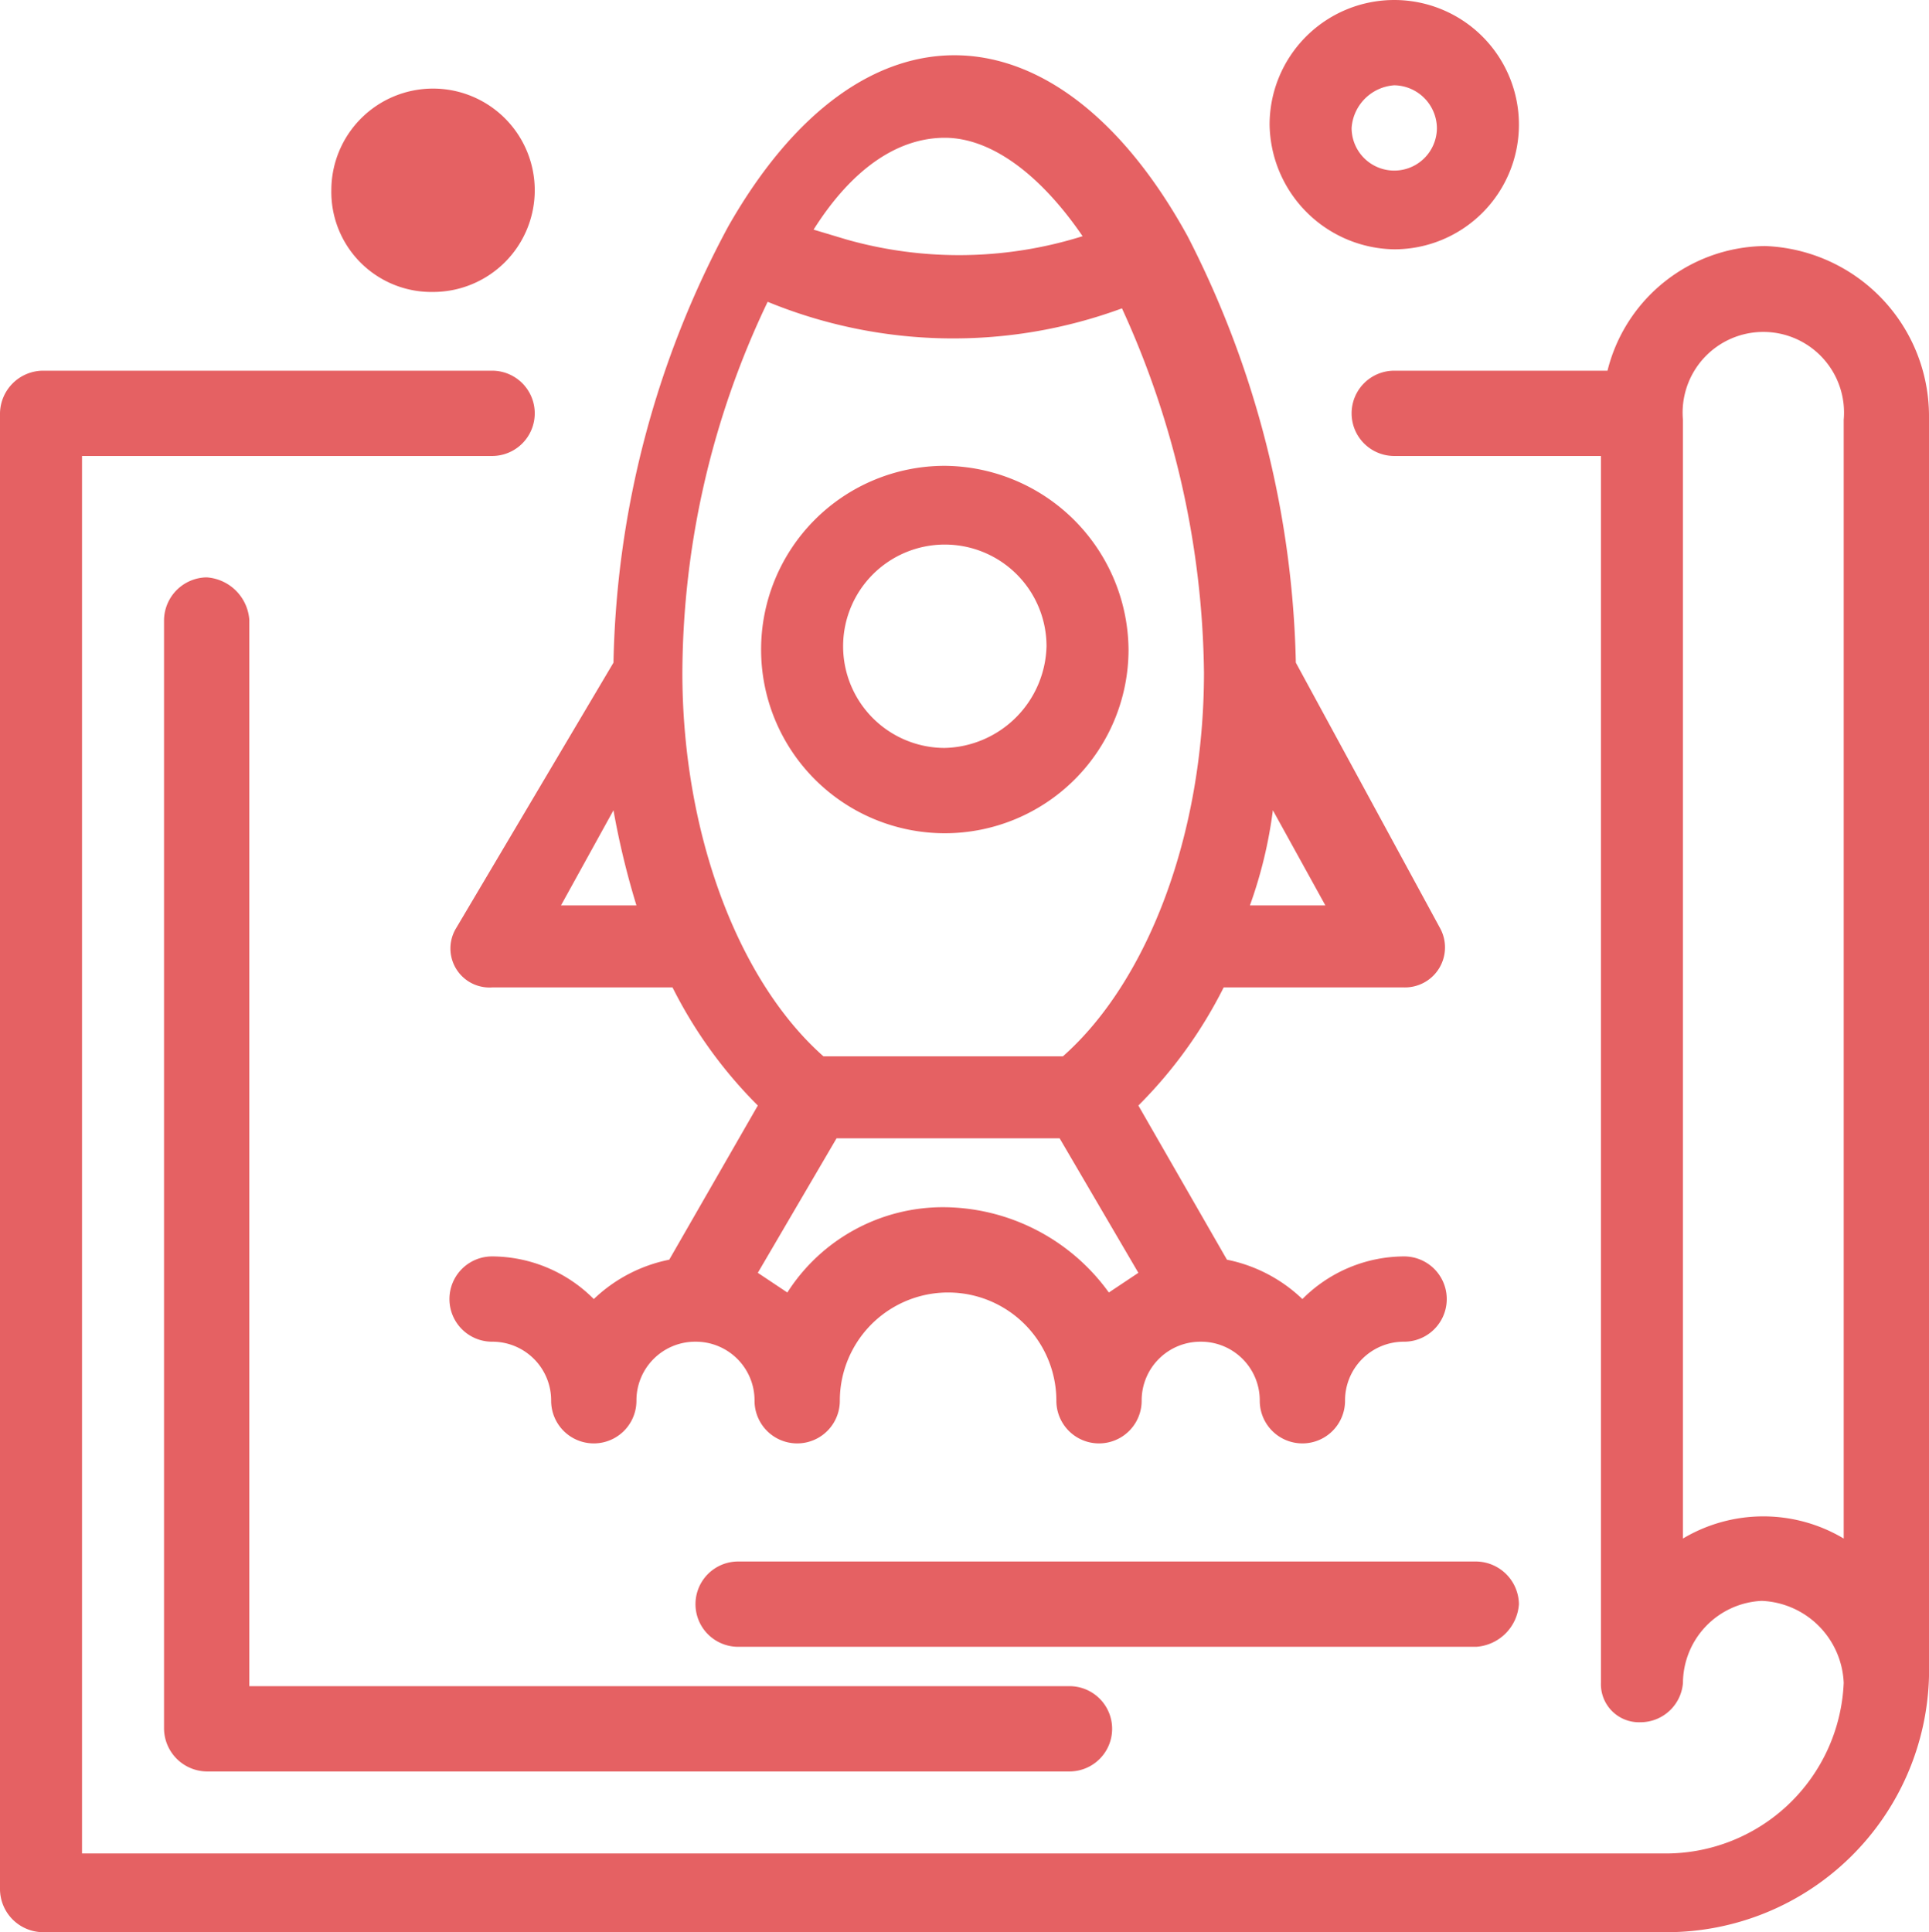
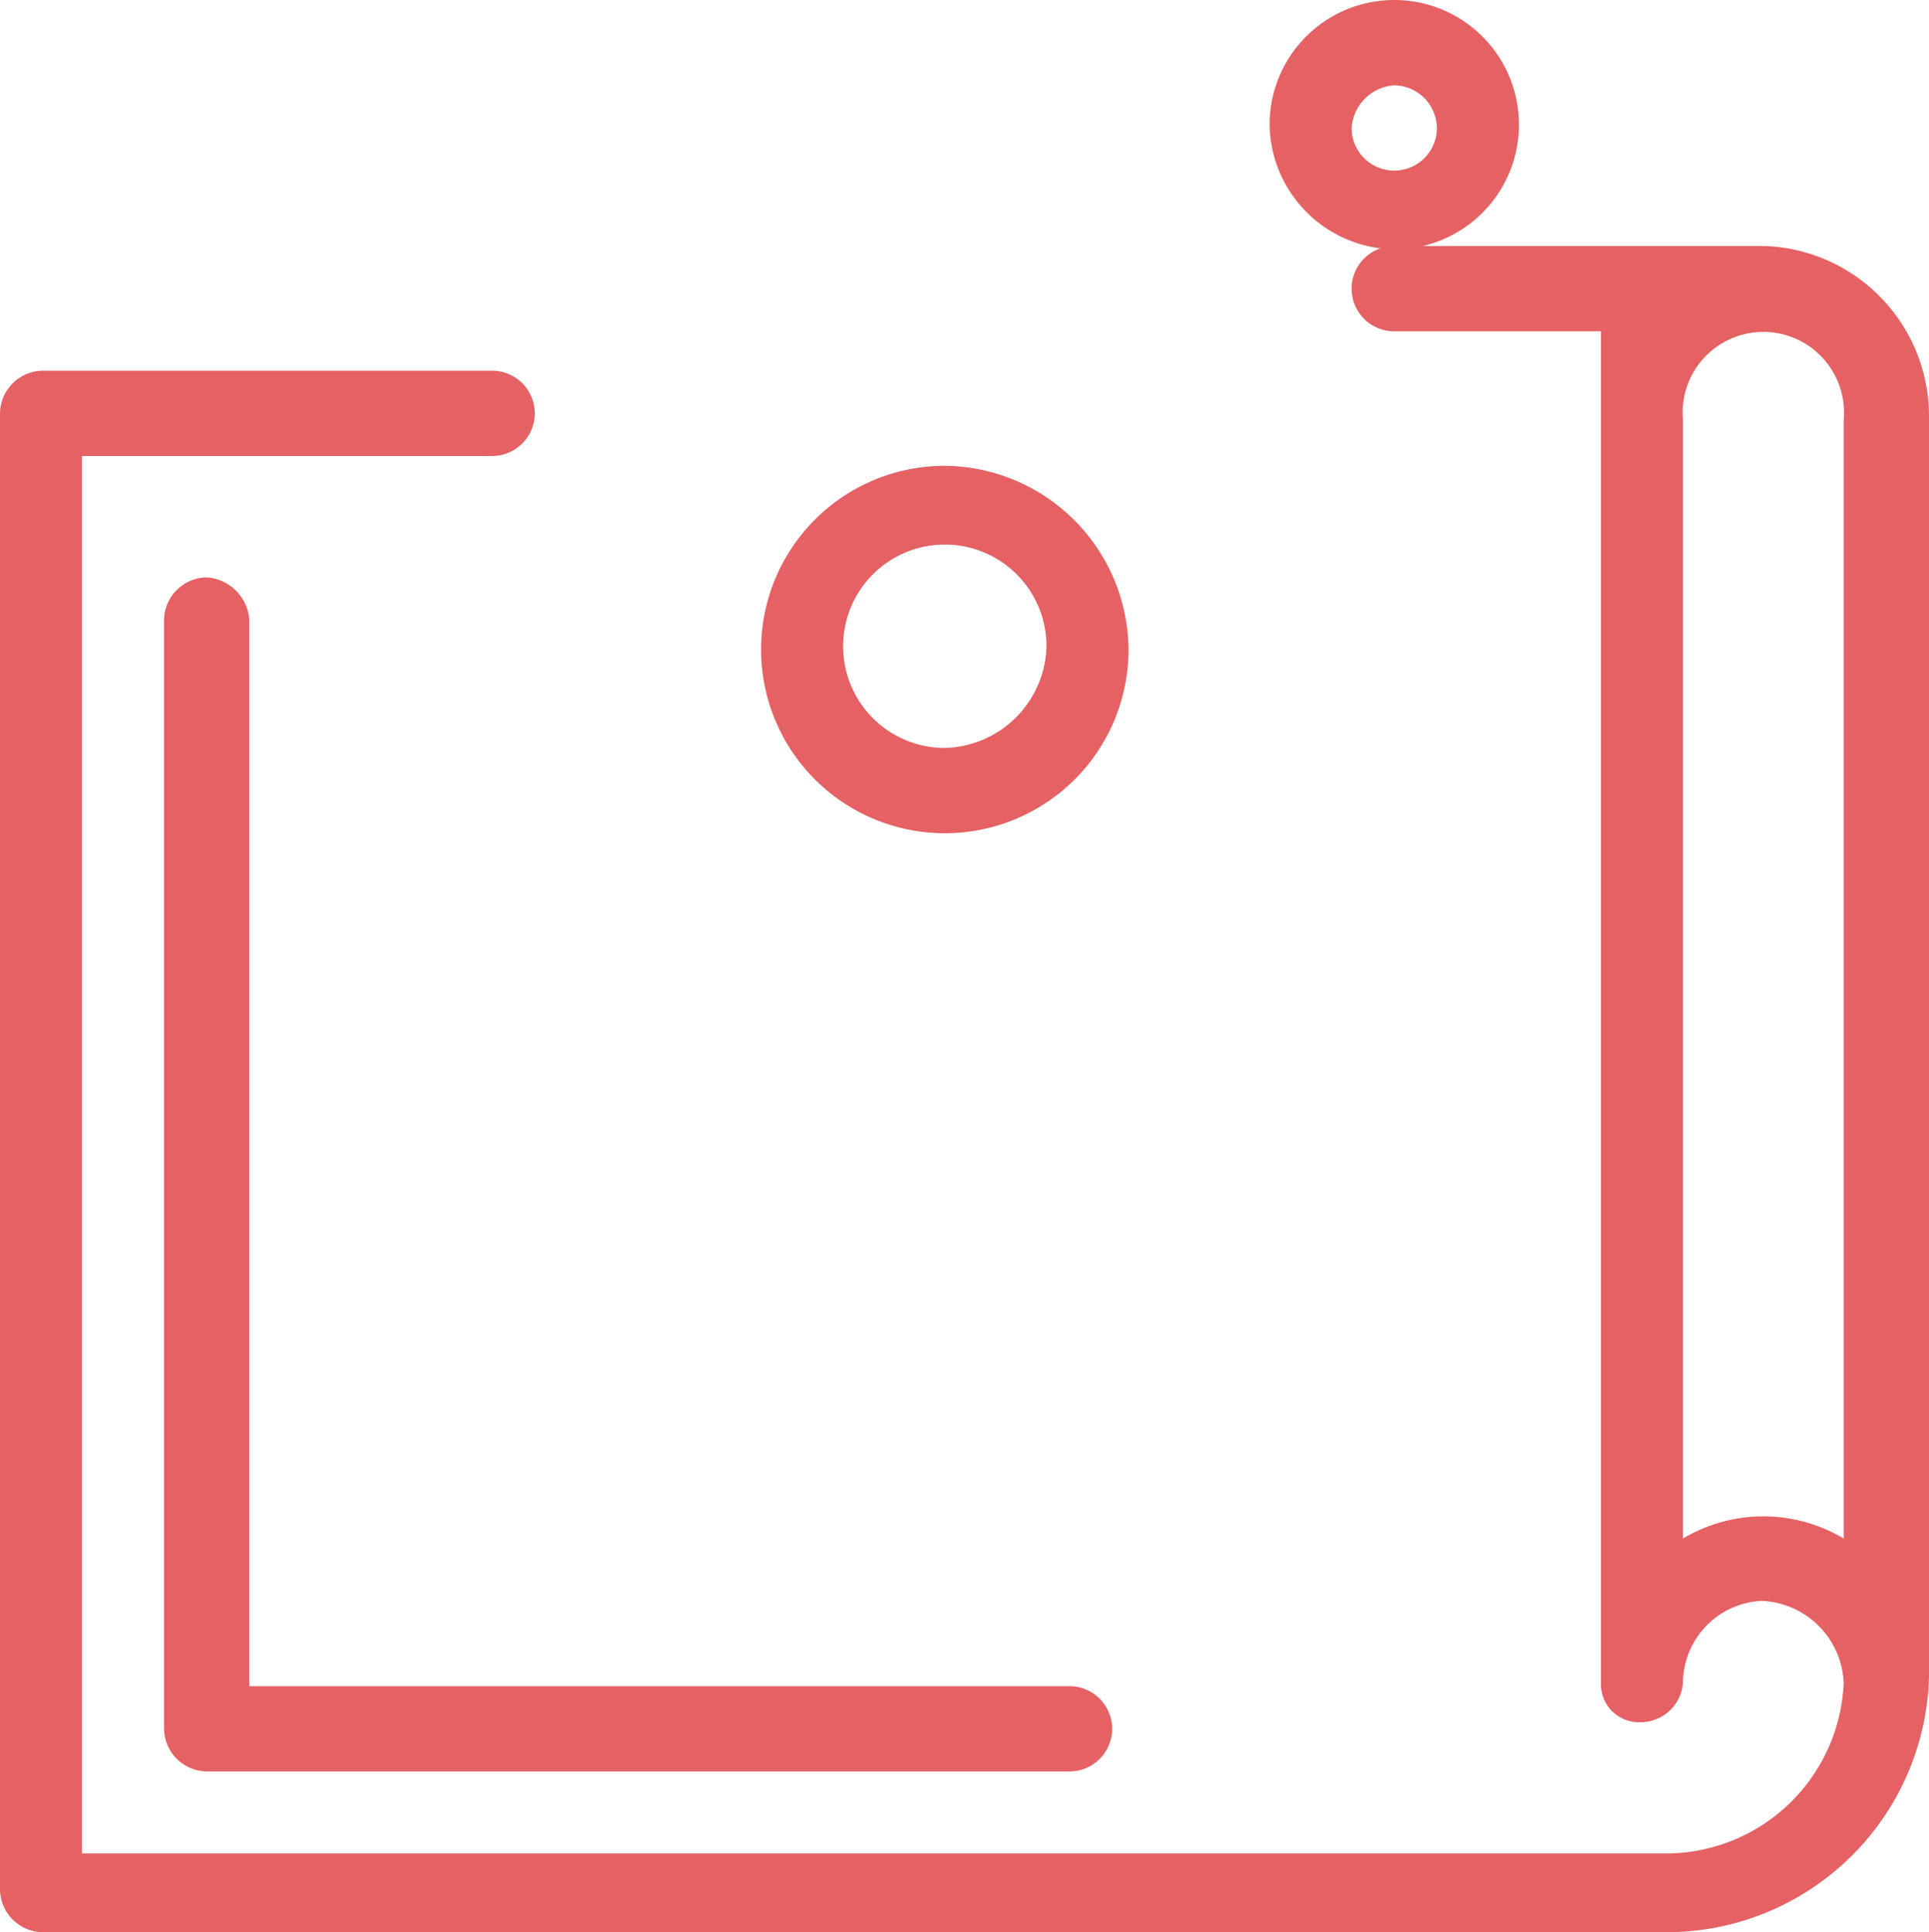
<svg xmlns="http://www.w3.org/2000/svg" viewBox="0 0 58.8 58.9">
  <defs>
    <style>.cls-1{fill:#e56163;}</style>
  </defs>
  <g id="_1" data-name="1">
    <g id="_126_entrepreneur_launch_startup_marketing_promote" data-name="126, entrepreneur, launch, startup, marketing, promote">
-       <path class="cls-1" d="M53.8,7.5A5,5,0,0,0,49,11.3H42.5a1.3,1.3,0,1,0,0,2.6h6.3V51.3A1.16,1.16,0,0,0,50,52.5a1.3,1.3,0,0,0,1.3-1.2,2.52,2.52,0,0,1,2.4-2.5,2.61,2.61,0,0,1,2.5,2.5,5.43,5.43,0,0,1-5.5,5.2H2.5V13.9H15a1.3,1.3,0,1,0,0-2.6H1.3A1.32,1.32,0,0,0,0,12.6v45a1.32,1.32,0,0,0,1.3,1.3H50.8a8,8,0,0,0,8-7.8V12.7A5.19,5.19,0,0,0,53.8,7.5ZM51.3,46.9V12.8a2.46,2.46,0,1,1,4.9,0V46.9A4.78,4.78,0,0,0,51.3,46.9Z" />
+       <path class="cls-1" d="M53.8,7.5H42.5a1.3,1.3,0,1,0,0,2.6h6.3V51.3A1.16,1.16,0,0,0,50,52.5a1.3,1.3,0,0,0,1.3-1.2,2.52,2.52,0,0,1,2.4-2.5,2.61,2.61,0,0,1,2.5,2.5,5.43,5.43,0,0,1-5.5,5.2H2.5V13.9H15a1.3,1.3,0,1,0,0-2.6H1.3A1.32,1.32,0,0,0,0,12.6v45a1.32,1.32,0,0,0,1.3,1.3H50.8a8,8,0,0,0,8-7.8V12.7A5.19,5.19,0,0,0,53.8,7.5ZM51.3,46.9V12.8a2.46,2.46,0,1,1,4.9,0V46.9A4.78,4.78,0,0,0,51.3,46.9Z" />
      <path class="cls-1" d="M6.3,17.6A1.32,1.32,0,0,0,5,18.9V52.7A1.32,1.32,0,0,0,6.3,54H32.6a1.3,1.3,0,0,0,0-2.6H7.6V18.9A1.4,1.4,0,0,0,6.3,17.6Z" />
-       <path class="cls-1" d="M46.3,48.9A1.32,1.32,0,0,0,45,47.6H22.5a1.3,1.3,0,1,0,0,2.6H45A1.4,1.4,0,0,0,46.3,48.9Z" />
-       <path class="cls-1" d="M13.9,28.3A1.19,1.19,0,0,0,15,30.1h5.5a13.85,13.85,0,0,0,2.6,3.6l-2.7,4.7a4.64,4.64,0,0,0-2.3,1.2A4.39,4.39,0,0,0,15,38.3a1.3,1.3,0,0,0,0,2.6,1.79,1.79,0,0,1,1.8,1.8,1.3,1.3,0,1,0,2.6,0,1.79,1.79,0,0,1,1.8-1.8h0A1.79,1.79,0,0,1,23,42.7a1.3,1.3,0,1,0,2.6,0,3.3,3.3,0,1,1,6.6,0,1.3,1.3,0,0,0,2.6,0,1.79,1.79,0,0,1,1.8-1.8h0a1.79,1.79,0,0,1,1.8,1.8,1.3,1.3,0,1,0,2.6,0,1.79,1.79,0,0,1,1.8-1.8,1.3,1.3,0,1,0,0-2.6,4.39,4.39,0,0,0-3.1,1.3,4.64,4.64,0,0,0-2.3-1.2l-2.7-4.7a13.85,13.85,0,0,0,2.6-3.6h5.5a1.22,1.22,0,0,0,1.1-1.8l-4.4-8.1a29.79,29.79,0,0,0-3.3-13h0c-3.9-7.1-9.9-7.5-14-.3a29.2,29.2,0,0,0-3.5,13.3Zm3.2-.7,1.6-2.9a24.6,24.6,0,0,0,.7,2.9Zm11.7,9.2A5.63,5.63,0,0,0,24,39.4l-.9-.6,2.4-4.1h6.8l2.4,4.1-.9.6A6.25,6.25,0,0,0,28.8,36.8Zm3.6-4.6H25.1c-2.6-2.3-4.3-6.8-4.3-11.7A26.42,26.42,0,0,1,23.4,9.2a14.89,14.89,0,0,0,10.8.2,27.34,27.34,0,0,1,2.5,11.1C36.7,25.4,35,29.9,32.4,32.2Zm5.7-4.6a13.65,13.65,0,0,0,.7-2.9l1.6,2.9ZM28.8,4.2c1.4,0,2.9,1.1,4.2,3a12.58,12.58,0,0,1-7.2.1l-1-.3C26,5.1,27.4,4.2,28.8,4.2Z" />
      <path class="cls-1" d="M28.8,14.2a5.6,5.6,0,1,0,5.6,5.6A5.65,5.65,0,0,0,28.8,14.2Zm0,8.6a3.1,3.1,0,1,1,3.1-3.1A3.18,3.18,0,0,1,28.8,22.8Z" />
-       <path class="cls-1" d="M13.2,8.9a3.1,3.1,0,1,0-3.1-3.1A3.05,3.05,0,0,0,13.2,8.9Z" />
      <path class="cls-1" d="M42.5,7.6a3.8,3.8,0,1,0-3.8-3.8A3.86,3.86,0,0,0,42.5,7.6Zm0-5a1.32,1.32,0,0,1,1.3,1.3,1.3,1.3,0,1,1-2.6,0A1.4,1.4,0,0,1,42.5,2.6Z" />
    </g>
  </g>
</svg>